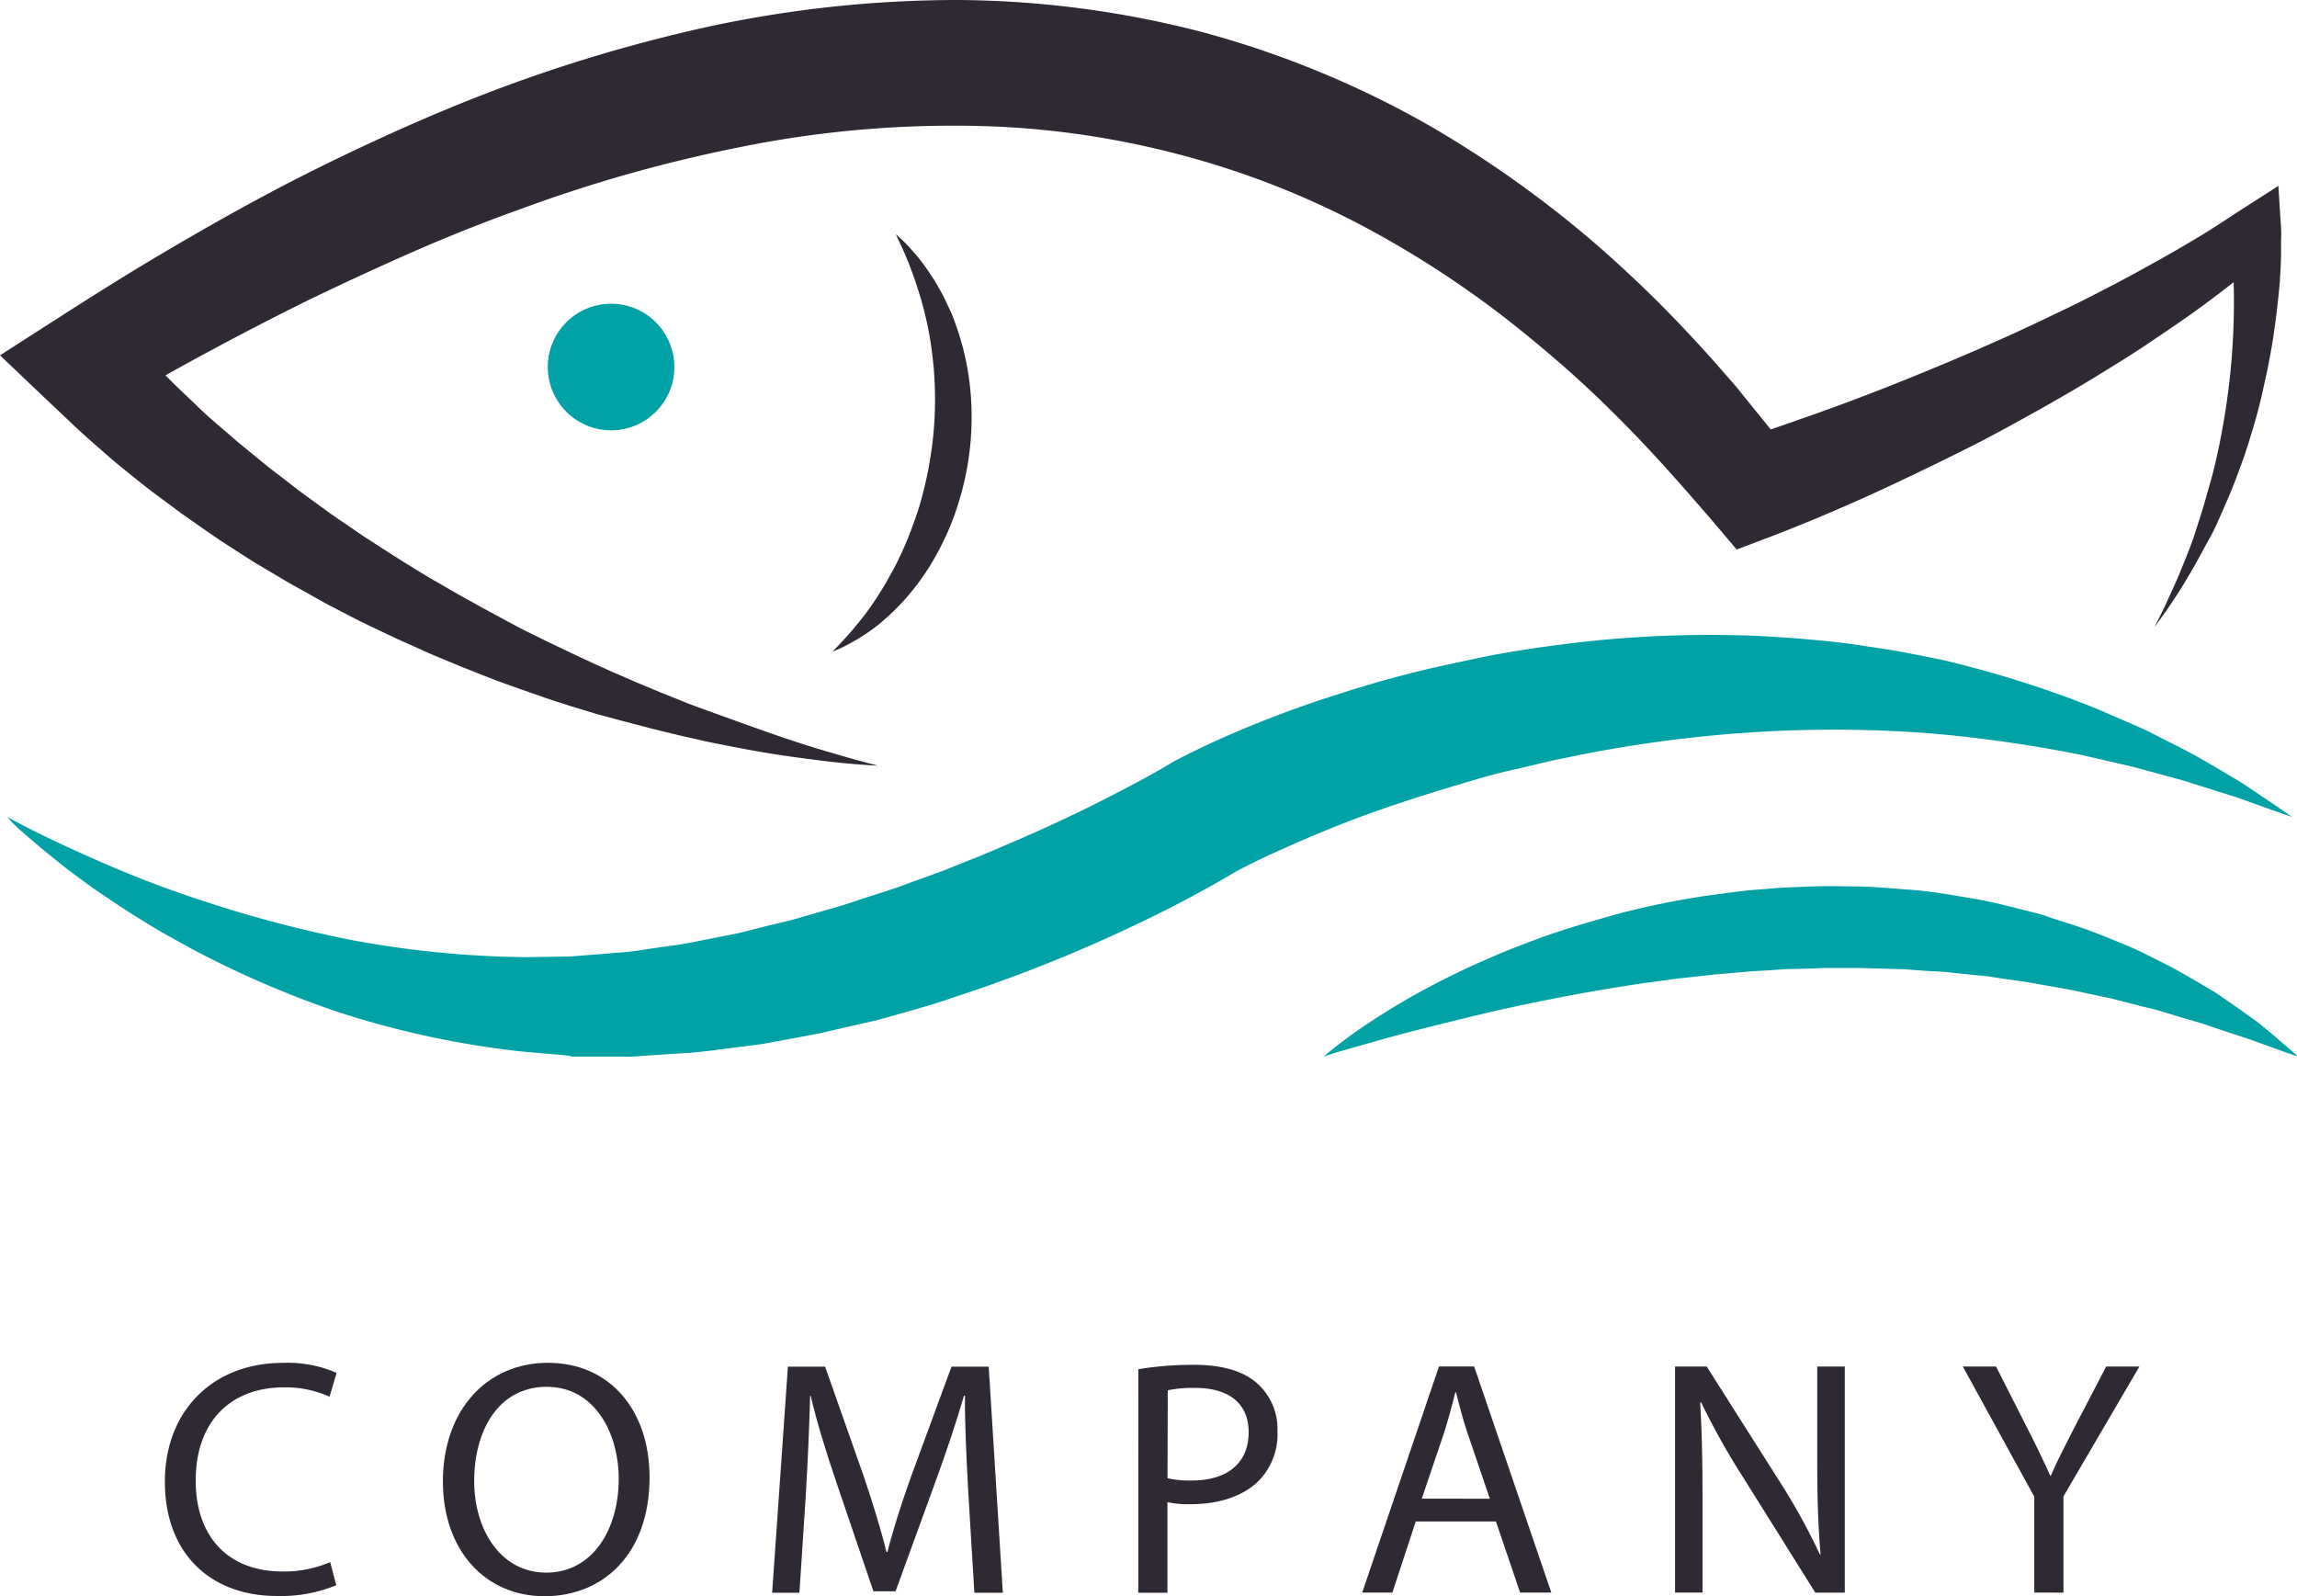
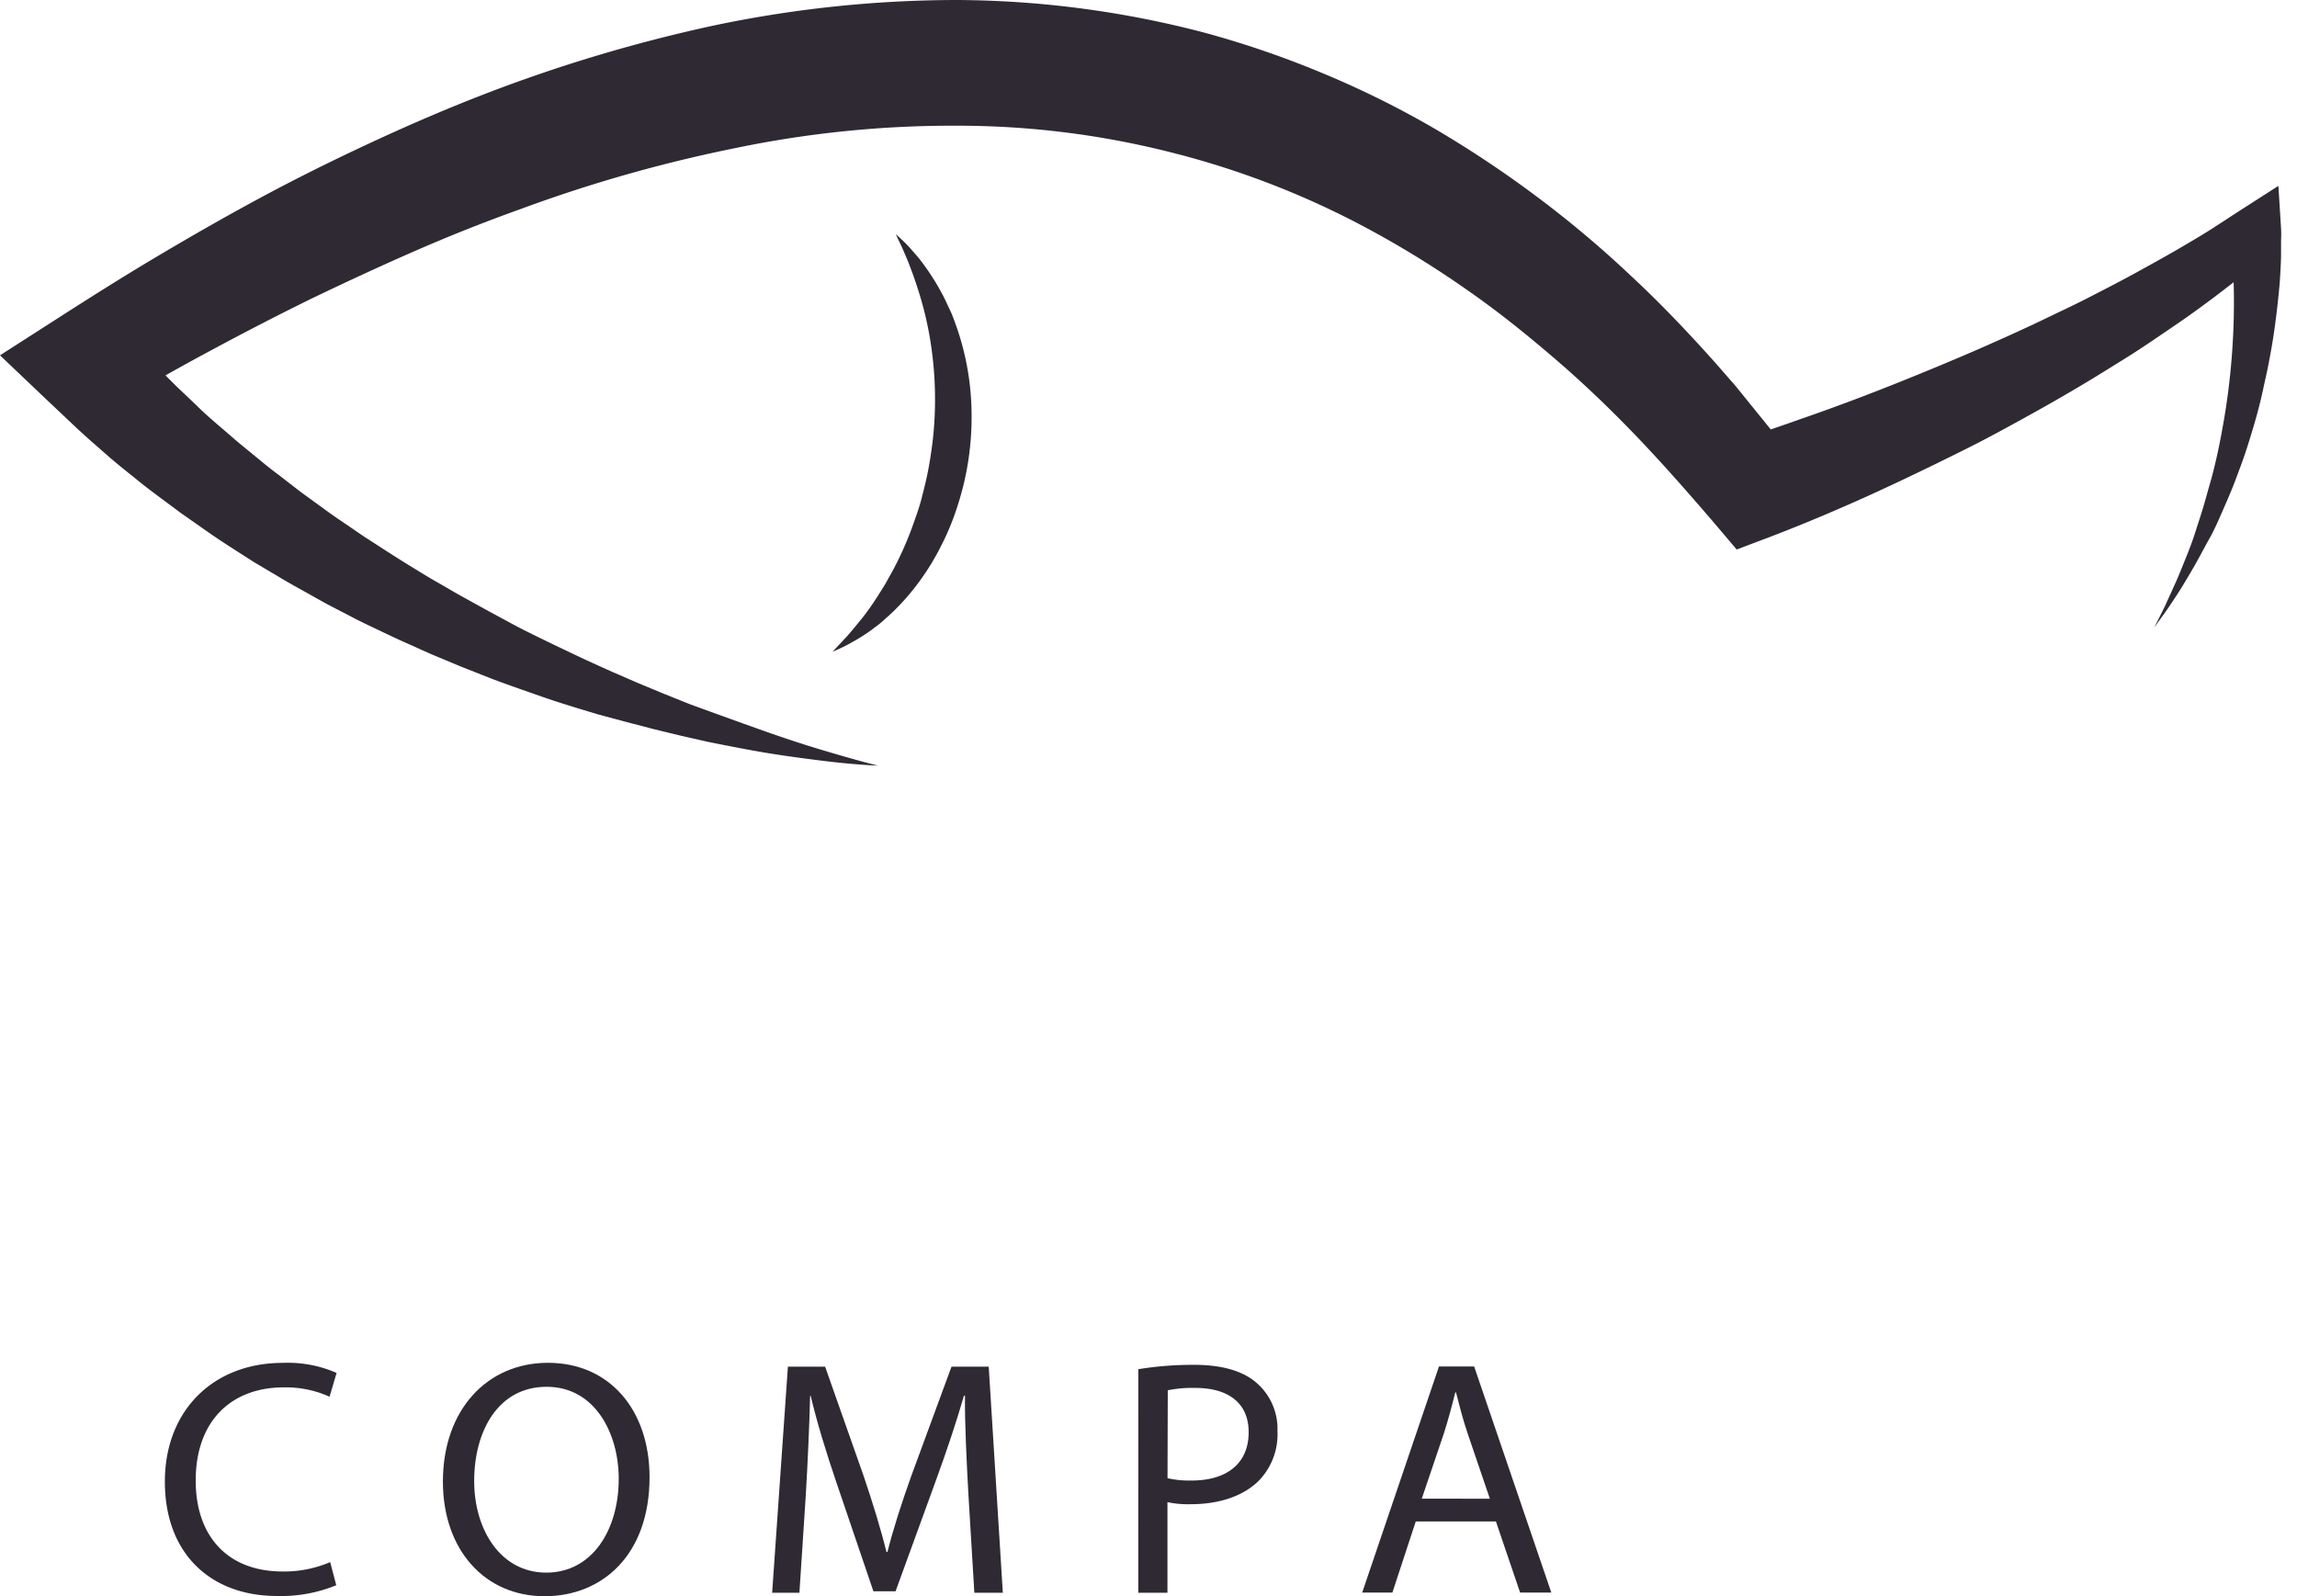
<svg xmlns="http://www.w3.org/2000/svg" viewBox="0 0 362.93 252.21">
  <defs>
    <style>
      .a {
        fill: #01a2a6;
      }

      .b {
        fill: #2f2933;
      }
    </style>
  </defs>
  <title>Asset 10</title>
  <g>
-     <path class="a" d="M1.15,129.07s1.31.74,3.79,2,6.16,3,10.9,5.08,10.52,4.38,17.29,6.53A191.82,191.82,0,0,0,56,148.61a158.51,158.51,0,0,0,27.27,2.62l7-.12,7.92-.63A37.76,37.76,0,0,0,102,150l3.69-.53c2.43-.27,5.05-.88,7.63-1.37,1.29-.27,2.59-.49,3.89-.79l3.9-1,3.93-.94,3.93-1.13,3.95-1.14c1.32-.39,2.62-.87,3.94-1.29l4-1.29c1.32-.44,2.63-.95,3.94-1.42l4-1.44,3.93-1.58c2.63-1,5.23-2.17,7.84-3.27,5.21-2.26,10.39-4.67,15.42-7.3,2.53-1.28,5-2.61,7.45-4l1.69-1,.51-.29.12-.07.3-.16.62-.32,1.11-.56c1.46-.73,2.89-1.4,4.32-2.06a176.72,176.72,0,0,1,17.31-6.72l4.36-1.4,4.36-1.3c2.92-.79,5.83-1.57,8.75-2.22s5.82-1.27,8.71-1.86c1.45-.27,2.9-.51,4.34-.75s2.88-.46,4.32-.64a182.36,182.36,0,0,1,33.35-1.69c5.31.27,10.45.68,15.39,1.35,2.47.39,4.89.7,7.25,1.14s4.67.9,6.92,1.37A170.81,170.81,0,0,1,331,111.86l4.94,2.14c1.59.68,3.11,1.33,4.53,2.09l4.1,2.07,1.9,1c.61.33,1.19.69,1.77,1,2.29,1.33,4.31,2.52,6.05,3.58l4.31,2.89c2.33,1.58,3.54,2.45,3.54,2.45l-4.06-1.42-4.82-1.74c-1.94-.58-4.15-1.28-6.6-2.07-.62-.19-1.24-.41-1.89-.59l-2-.54-4.29-1.17c-1.48-.43-3.06-.76-4.68-1.14l-5-1.15a217,217,0,0,0-23.42-3.36,200.39,200.39,0,0,0-27.69-.25,208,208,0,0,0-30.43,4.11c-2.61.49-5.21,1.21-7.84,1.78s-5.26,1.32-7.88,2.1-5.25,1.58-7.88,2.42l-3.94,1.3-3.93,1.39c-5.22,1.9-10.37,4.11-15.4,6.41-1.24.59-2.48,1.18-3.67,1.79l-.87.45-.36.19-.19.1-.12.07.27-.16-2.15,1.27c-2.75,1.56-5.46,3.06-8.22,4.46a238.86,238.86,0,0,1-33.94,14.1c-1.45.47-2.87,1-4.33,1.41l-4.36,1.26c-1.46.4-2.89.84-4.35,1.19l-4.38,1-4.35,1-4.38.83-4.35.79c-1.45.23-2.92.39-4.37.58-2.92.35-5.72.8-8.74.94l-4.42.29c-1.45.07-3,.28-4.26.22-2.68,0-5.33,0-7.94,0h-.52l-.26-.09-.52-.08-1-.1-2.05-.17-4.06-.36A143.74,143.74,0,0,1,53,159.76a156.27,156.27,0,0,1-23-10l-4.7-2.62c-1.49-.88-2.9-1.77-4.26-2.61s-2.63-1.7-3.84-2.51-2.37-1.59-3.43-2.38l-3-2.21-2.58-2.06c-1.6-1.28-2.91-2.42-4-3.34s-1.84-1.67-2.36-2.18Z" />
    <path class="b" d="M360.41,36.07l-.42-6.7-6.07,3.89c-1.54,1-3.05,2-4.62,3s-3.12,1.9-4.7,2.83-3.18,1.82-4.78,2.71-3.2,1.77-4.83,2.63-3.25,1.69-4.88,2.53-3.28,1.64-4.94,2.42q-4.94,2.41-10,4.65c-3.35,1.5-6.73,2.93-10.12,4.33s-6.8,2.77-10.22,4.08S288,65,284.55,66.19q-2.38.85-4.77,1.66l-1-1.24-1.51-1.86-3-3.71-3.16-3.62c-4.26-4.78-8.69-9.45-13.42-13.84a168.62,168.62,0,0,0-14.87-12.51,173.13,173.13,0,0,0-16.3-10.83,148.63,148.63,0,0,0-17.65-8.72,151.75,151.75,0,0,0-18.68-6.39A156.8,156.8,0,0,0,151.2,0a187.48,187.48,0,0,0-38.74,4.1A243.46,243.46,0,0,0,75.64,15.22c-5.94,2.32-11.77,4.86-17.52,7.54s-11.41,5.49-17,8.5-11,6.11-16.4,9.32S14.1,47.09,8.87,50.45L0,56.14,7.21,63,10.6,66.2l1.7,1.61L14,69.35l3.51,3.08c1.19,1,2.41,2,3.61,2.94,2.39,2,4.92,3.77,7.39,5.64l3.8,2.66c1.26.89,2.54,1.76,3.84,2.59l3.89,2.5,4,2.37c1.31.8,2.66,1.55,4,2.29s2.67,1.52,4,2.22l4.08,2.12c1.36.7,2.75,1.34,4.13,2s2.76,1.32,4.16,1.93,2.78,1.27,4.18,1.86l4.22,1.76L77.09,107c1.41.56,2.85,1.07,4.28,1.58s2.86,1,4.3,1.51c2.87,1,5.77,1.86,8.67,2.74L98.7,114l4.39,1.15,4.4,1.07,4.42,1c3,.6,5.91,1.18,8.88,1.68s6,.9,8.94,1.27,6,.66,9,.8c-2.91-.73-5.77-1.56-8.63-2.41s-5.69-1.78-8.49-2.76-5.61-2-8.39-3L109,111.26l-4.12-1.65-4.09-1.7-4.06-1.76c-2.69-1.2-5.37-2.43-8-3.71-1.33-.62-2.65-1.27-4-1.93s-2.63-1.3-3.92-2L77,96.45l-3.84-2.12c-1.28-.7-2.53-1.46-3.8-2.18s-2.52-1.47-3.75-2.24c-2.5-1.5-4.93-3.1-7.37-4.67-1.23-.78-2.4-1.63-3.61-2.44s-2.4-1.63-3.56-2.49l-3.51-2.55-3.43-2.65c-1.16-.86-2.28-1.76-3.39-2.68l-3.34-2.74C35.24,67.78,33,66,31,64L27.84,61l-1.69-1.69q3.54-2,7.08-3.89,8-4.32,16.11-8.3C54.76,44.52,60.19,42,65.69,39.6S76.74,35,82.34,33a228,228,0,0,1,34.08-9.65,168.62,168.62,0,0,1,34.68-3.49,137.36,137.36,0,0,1,34.14,4.27,134.91,134.91,0,0,1,32,12.61A154.57,154.57,0,0,1,232,45.95c4.78,3.32,9.33,7,13.79,10.83S254.51,64.7,258.63,69s8,8.73,11.91,13.27l3.86,4.55,5-1.89c1.93-.73,3.65-1.42,5.45-2.15s3.54-1.46,5.29-2.22c3.51-1.5,7-3.1,10.42-4.72s6.86-3.3,10.26-5,6.74-3.54,10.08-5.39,6.63-3.75,9.89-5.73c1.63-1,3.24-2,4.85-3s3.21-2.06,4.79-3.13,3.16-2.14,4.73-3.23,3.1-2.23,4.64-3.37q1.57-1.19,3.12-2.4s0,.09,0,.13c.08,2.64.05,5.29-.07,7.95A110.22,110.22,0,0,1,351,68.49c-.24,1.32-.51,2.64-.81,3.95s-.62,2.62-1,3.92-.72,2.6-1.11,3.89-.82,2.58-1.23,3.87-.89,2.56-1.4,3.82-1,2.53-1.55,3.77-1.12,2.48-1.69,3.73-1.22,2.45-1.82,3.68c.79-1.12,1.62-2.22,2.39-3.36s1.53-2.29,2.24-3.47,1.42-2.37,2.09-3.57,1.31-2.44,2-3.66,1.24-2.48,1.8-3.75,1.12-2.55,1.65-3.83,1-2.59,1.49-3.91.93-2.63,1.35-4,.82-2.68,1.18-4,.71-2.71,1-4.08.62-2.74.88-4.12.52-2.77.73-4.16c.42-2.79.75-5.59,1-8.43.1-1.42.18-2.84.22-4.27,0-.72,0-1.44,0-2.16S360.47,36.93,360.41,36.07Z" />
-     <circle class="a" cx="96.55" cy="57.99" r="10" />
    <path class="b" d="M141.55,37l.63.58a22.12,22.12,0,0,1,1.69,1.7L145,40.58c.4.49.8,1,1.24,1.63a37,37,0,0,1,2.6,4.19c.45.79.81,1.67,1.24,2.55s.75,1.85,1.11,2.84a42.78,42.78,0,0,1,2.32,13.44,45.26,45.26,0,0,1-2.13,14.43,40.91,40.91,0,0,1-2.67,6.56,39.44,39.44,0,0,1-3.44,5.64,37.26,37.26,0,0,1-3.84,4.47c-.64.65-1.31,1.21-1.92,1.77s-1.26,1-1.84,1.45a30.21,30.21,0,0,1-3.19,2,20,20,0,0,1-2.16,1.08l-.78.34.58-.62c.38-.39.95-1,1.62-1.73s1.46-1.7,2.33-2.77,1.77-2.34,2.67-3.76c.44-.72.93-1.43,1.36-2.22s.9-1.58,1.33-2.43A52.43,52.43,0,0,0,143.86,84c.38-1,.71-1.95,1.05-2.94s.64-2,.89-3.07a53.68,53.68,0,0,0,1.3-6.38,54,54,0,0,0,.6-6.48,58.65,58.65,0,0,0-.12-6.32,59.45,59.45,0,0,0-.74-5.9c-.34-1.87-.75-3.64-1.21-5.25s-.95-3.09-1.42-4.4l-.69-1.83-.65-1.53c-.38-.93-.77-1.67-1-2.17Z" />
-     <path class="a" d="M209.17,166.93s.47-.44,1.42-1.19,2.33-1.85,4.19-3.12,4.14-2.76,6.85-4.35,5.83-3.26,9.32-4.91c1.74-.86,3.59-1.63,5.51-2.47s3.94-1.59,6-2.37,4.25-1.5,6.49-2.19,4.54-1.33,6.89-2a130.35,130.35,0,0,1,14.75-2.94c2.55-.33,5.11-.72,7.71-.88,1.3-.09,2.6-.23,3.9-.29l3.92-.16,2-.05,2,0,3.92.06c2.61.07,5.21.33,7.78.51s5.12.58,7.61,1,5,.84,7.35,1.45l3.55.89c1.17.29,2.33.56,3.45,1,2.25.75,4.46,1.38,6.56,2.18s4.12,1.63,6.06,2.44,3.74,1.79,5.49,2.65,3.36,1.82,4.89,2.7l2.22,1.32a23.22,23.22,0,0,1,2.06,1.3c1.3.91,2.51,1.73,3.61,2.53s2.13,1.48,3,2.24c1.75,1.43,3.06,2.62,4,3.4s1.37,1.23,1.37,1.23l-1.75-.59c-1.12-.41-2.8-1-4.85-1.75s-4.65-1.52-7.5-2.53c-1.43-.5-3-.9-4.62-1.39s-3.29-1.06-5.1-1.45l-5.55-1.42-6-1.28c-2-.4-4.16-.75-6.31-1.14s-4.37-.62-6.6-1c-1.11-.19-2.26-.24-3.4-.37l-3.44-.36c-1.15-.14-2.33-.15-3.5-.23l-3.53-.26-7.15-.21h-5.41l-1.81.08-3.61.1c-1.2,0-2.4.15-3.6.21s-2.4.12-3.59.23l-3.57.31c-1.19.08-2.37.24-3.54.37l-3.51.37-3.46.48c-1.15.16-2.29.28-3.42.48-4.52.68-8.89,1.46-13,2.27s-8.07,1.66-11.68,2.53-6.94,1.7-9.9,2.45-5.53,1.48-7.65,2.09-3.82,1.07-5,1.43Z" />
    <g>
      <path class="b" d="M53.13,250.46a22.89,22.89,0,0,1-9.43,1.7c-10.07,0-17.65-6.36-17.65-18.07,0-11.18,7.58-18.76,18.65-18.76a19.15,19.15,0,0,1,8.48,1.59l-1.11,3.76a16.8,16.8,0,0,0-7.21-1.48c-8.37,0-13.94,5.35-13.94,14.73,0,8.74,5,14.36,13.73,14.36a18.46,18.46,0,0,0,7.52-1.48Z" />
      <path class="b" d="M102.63,233.39c0,12.29-7.47,18.81-16.59,18.81-9.43,0-16.06-7.31-16.06-18.12,0-11.34,7-18.76,16.59-18.76C96.33,215.32,102.63,222.79,102.63,233.39ZM74.92,234c0,7.63,4.13,14.47,11.39,14.47s11.45-6.73,11.45-14.84c0-7.1-3.71-14.52-11.39-14.52S74.92,226.13,74.92,234Z" />
      <path class="b" d="M153,235.94c-.27-5-.58-11-.53-15.42h-.16c-1.22,4.19-2.7,8.64-4.5,13.57l-6.31,17.33H138l-5.78-17c-1.7-5-3.13-9.65-4.13-13.88H128c-.11,4.45-.37,10.44-.69,15.79l-1,15.32H122l2.49-35.72h5.88l6.09,17.28c1.48,4.4,2.7,8.32,3.6,12h.16c.9-3.6,2.17-7.53,3.76-12l6.36-17.28h5.88l2.23,35.72h-4.5Z" />
      <path class="b" d="M179.86,216.33a53.44,53.44,0,0,1,8.85-.69c4.56,0,7.9,1.06,10,3a9.6,9.6,0,0,1,3.13,7.47,10.51,10.51,0,0,1-2.75,7.63c-2.44,2.6-6.41,3.92-10.92,3.92a15.84,15.84,0,0,1-3.71-.32v14.31h-4.61Zm4.61,17.22a15.43,15.43,0,0,0,3.82.37c5.56,0,9-2.7,9-7.63,0-4.72-3.34-7-8.43-7a19.35,19.35,0,0,0-4.35.37Z" />
      <path class="b" d="M223.69,240.39,220,251.62h-4.77l12.13-35.72h5.56l12.19,35.72h-4.93l-3.82-11.23Zm11.71-3.6-3.5-10.28c-.79-2.33-1.32-4.45-1.85-6.52h-.11c-.53,2.12-1.11,4.29-1.8,6.47l-3.5,10.33Z" />
-       <path class="b" d="M264.66,251.62V215.91h5L281.14,234a101.17,101.17,0,0,1,6.41,11.61l.11-.05c-.42-4.77-.53-9.11-.53-14.68V215.91h4.35v35.72h-4.66L275.47,233.5a113.39,113.39,0,0,1-6.68-11.92l-.16.05c.26,4.5.37,8.8.37,14.73v15.26Z" />
-       <path class="b" d="M321.42,251.62V236.47l-11.29-20.56h5.25l5,9.86c1.38,2.7,2.44,4.88,3.55,7.37h.11c1-2.33,2.23-4.66,3.6-7.37l5.14-9.86h5.25l-12,20.51v15.21Z" />
    </g>
  </g>
</svg>